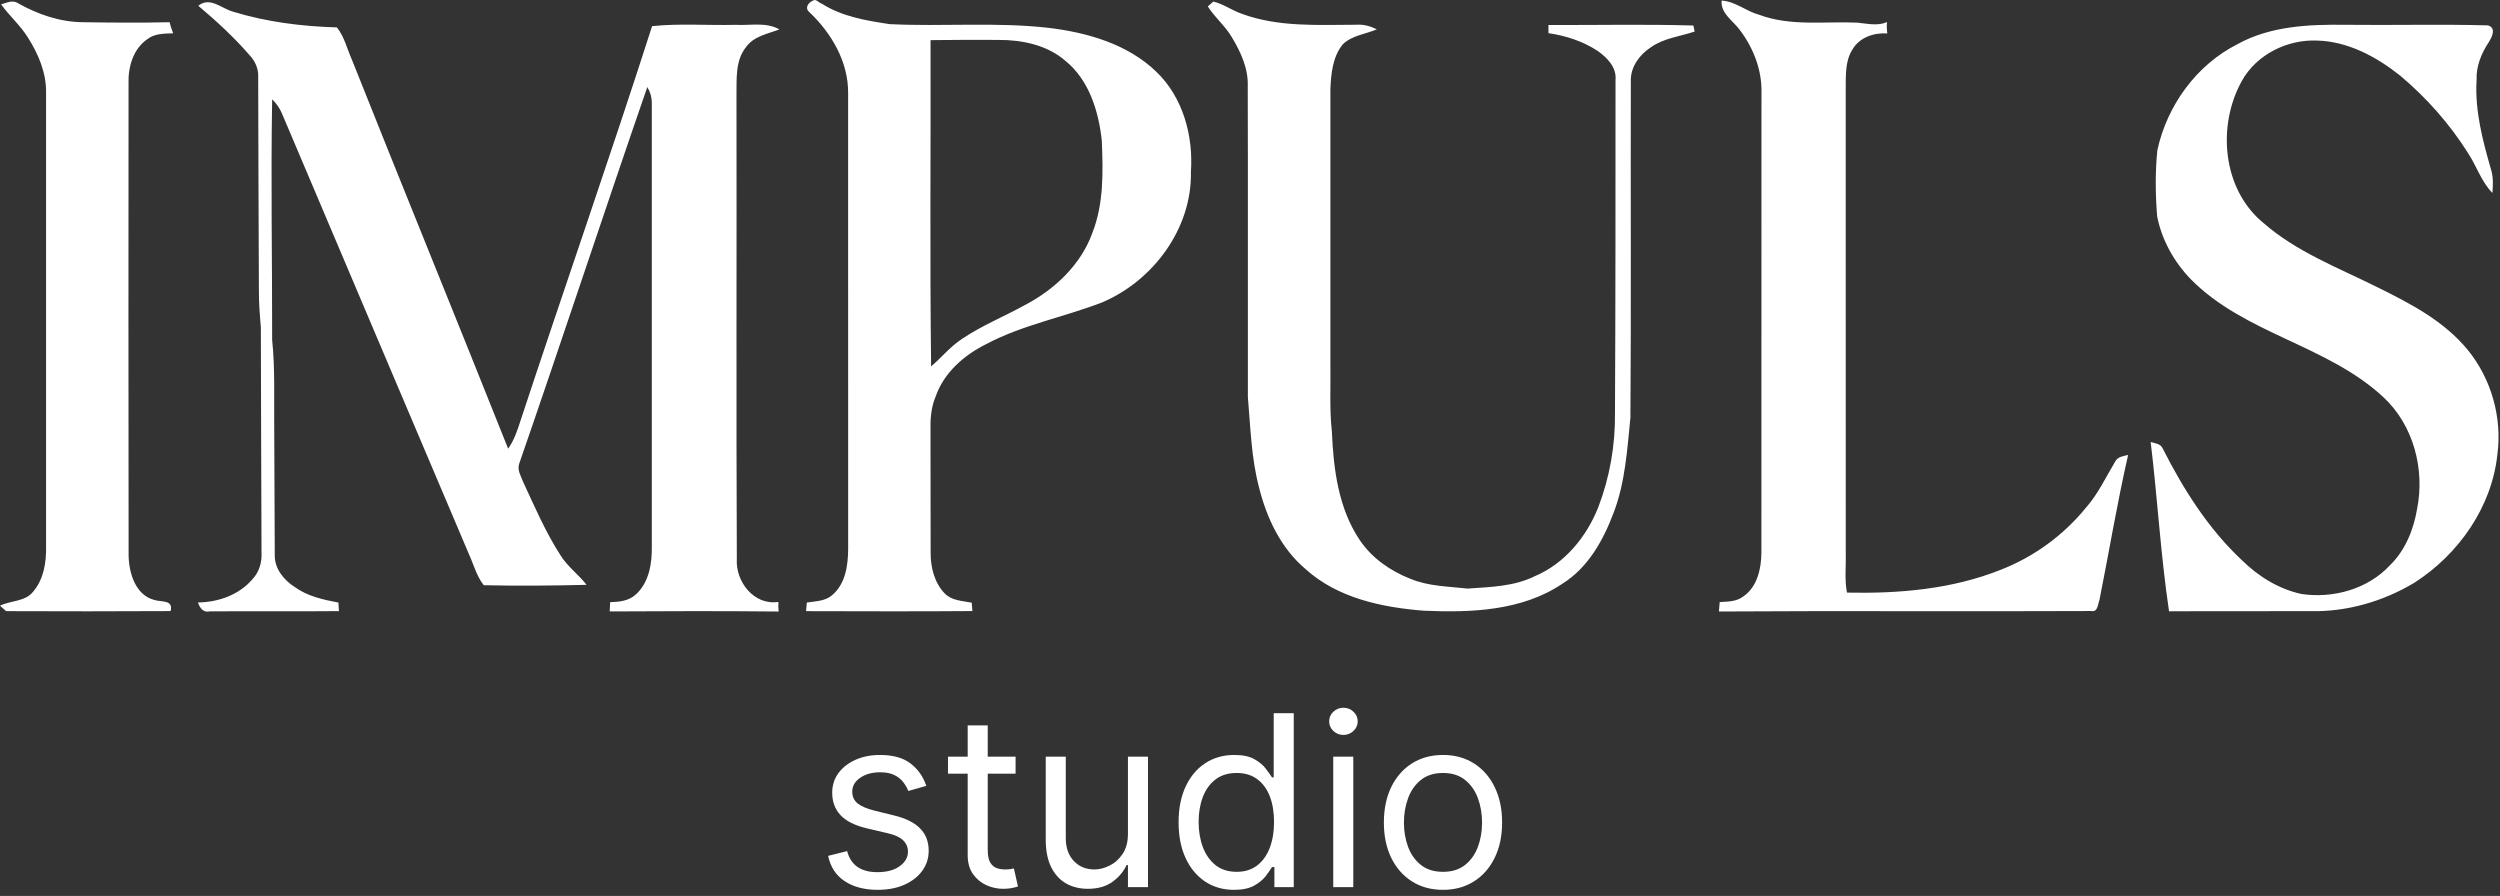
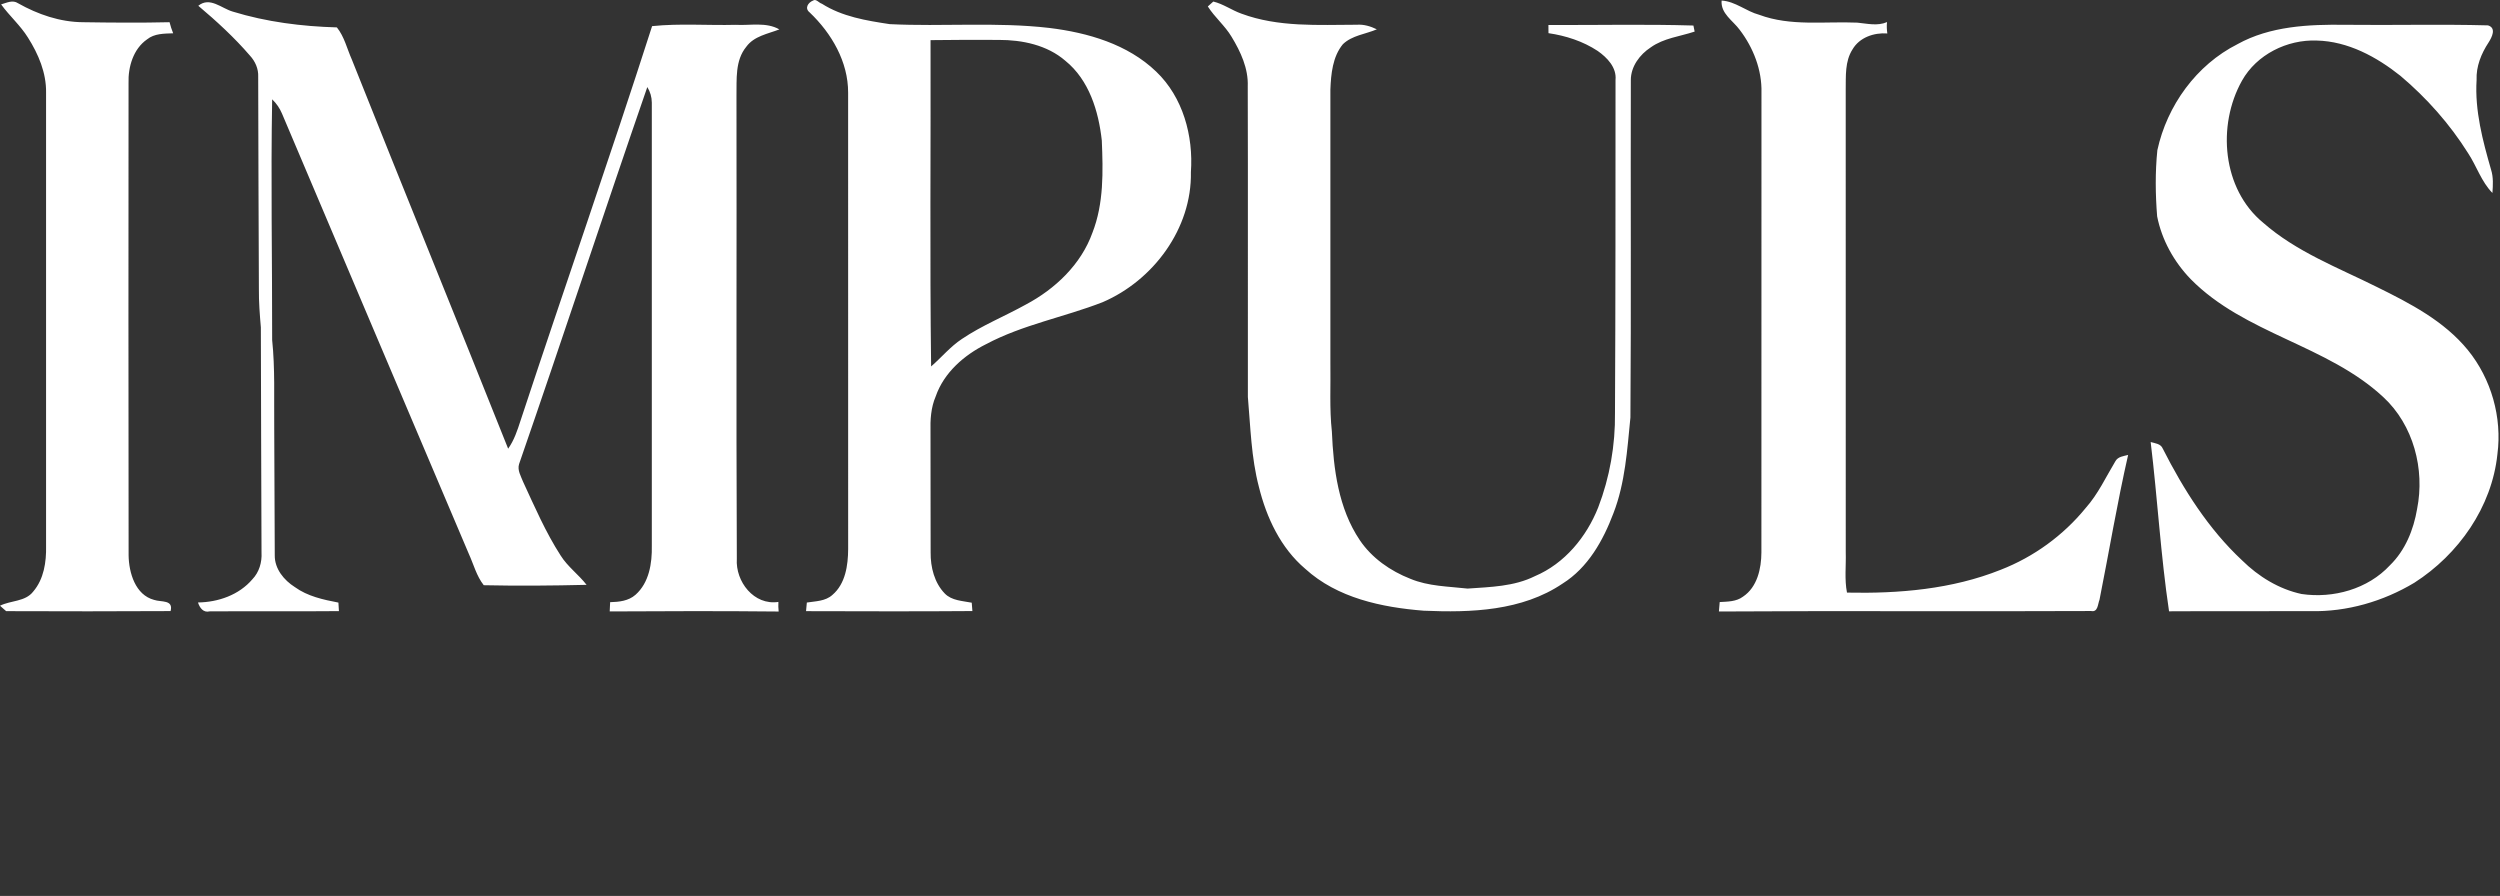
<svg xmlns="http://www.w3.org/2000/svg" width="1052" height="377" viewBox="0 0 1052 377" fill="none">
  <rect x="0" y="0" width="1052" height="377" fill="#333333" stroke="none" />
  <g clip-path="url(#clip0_639_141)">
    <path d="M0.466 1.852C2.76 1.199 5.319 -0.174 7.586 1.359C15.905 6.052 25.239 9.28 34.88 9.346C47.039 9.532 59.2 9.638 71.347 9.346C71.747 10.919 72.254 12.479 72.866 14.012C69.08 14.158 64.999 14.052 61.879 16.571C56.066 20.598 53.866 28.211 54.092 34.997C54.051 101.25 54.013 167.503 54.119 233.757C54.238 240.998 56.932 250.358 64.853 252.438C67.853 253.451 73.053 252.251 71.786 257.144C48.732 257.277 25.652 257.264 2.586 257.171C1.947 256.597 0.653 255.465 0 254.891C4.506 252.611 10.627 253.264 13.973 248.931C18.48 243.664 19.533 236.463 19.387 229.758C19.373 166.184 19.373 102.598 19.387 39.011C19.533 30.651 16.148 22.744 11.761 15.811C8.574 10.69 3.988 6.704 0.468 1.851L0.466 1.852ZM342.146 0.225C343.373 -0.642 344.64 1.252 345.854 1.571C354.387 7.012 364.574 8.677 374.4 10.158C396.773 11.265 419.28 9.172 441.573 11.759C457.732 13.746 474.479 18.558 486.505 30.119C497.798 40.892 502.212 57.159 501.132 72.413C501.584 96.133 485.344 118 463.958 127.173C447.786 133.466 430.398 136.613 414.972 144.813C405.705 149.427 397.226 156.774 393.744 166.8C391.718 171.506 391.424 176.654 391.558 181.72C391.638 198.64 391.518 215.56 391.612 232.48C391.545 238.641 393.172 245.214 397.559 249.747C400.506 252.774 405.012 252.84 408.906 253.614C408.973 254.494 409.106 256.254 409.185 257.134C385.852 257.321 362.518 257.227 339.185 257.174C339.264 256.267 339.437 254.455 339.518 253.548C343.198 252.974 347.331 253.015 350.264 250.348C355.77 245.681 356.864 237.868 356.904 231.055C356.931 167.042 356.918 103.029 356.891 39.029C356.944 26.003 349.931 14.015 340.718 5.243C338.478 3.496 339.998 1.097 342.145 0.23L342.146 0.225ZM391.574 16.891C391.693 62.665 391.24 108.439 391.814 154.197C396.201 150.398 399.908 145.838 404.788 142.624C413.256 136.917 422.788 133.091 431.695 128.144C444.014 121.61 454.909 111.291 459.694 97.93C464.52 85.597 464.174 72.13 463.64 59.116C462.281 46.783 458.308 33.676 448.307 25.582C440.627 18.929 430.187 16.782 420.293 16.795C410.72 16.768 401.147 16.728 391.574 16.888V16.891ZM724.453 0.237C730.267 0.583 734.773 4.757 740.279 6.224C753.492 11.158 767.785 8.932 781.559 9.531C785.705 9.918 790.051 11.05 794.065 9.29C793.865 10.877 793.972 12.477 794.184 14.077C788.571 13.663 782.464 15.745 779.531 20.797C776.292 25.836 776.771 32.024 776.677 37.743C776.677 102.623 776.664 167.503 776.691 232.396C776.864 238.037 776.117 243.783 777.211 249.37C799.064 249.836 821.384 247.956 841.851 239.783C855.771 234.37 868.211 225.344 877.652 213.77C882.878 207.904 886.158 200.717 890.171 194.063C891.238 192.13 893.597 191.943 895.517 191.437C890.903 211.609 887.531 232.063 883.477 252.357C882.717 254.236 882.851 257.716 879.943 257.117C827.73 257.37 775.518 256.971 723.317 257.317C723.41 255.985 723.531 254.65 723.651 253.345C727.011 253.144 730.624 253.198 733.464 251.064C739.465 247.065 741.171 239.225 741.198 232.463C741.239 167.971 741.212 103.476 741.225 38.997C741.479 29.464 737.799 20.076 732.079 12.57C729.225 8.651 724.012 5.729 724.453 0.237ZM83.44 2.436C88.28 -1.537 93.214 3.53 97.961 4.89C112.121 9.236 126.988 11.116 141.761 11.53C144.921 15.449 146.04 20.556 148.068 25.089C169.814 79.73 192.068 134.183 213.827 188.81C216.348 185.263 217.721 181.089 219.041 176.997C237.293 121.598 256.588 66.53 274.401 10.996C286.067 9.783 297.842 10.756 309.56 10.449C315.694 10.809 322.334 9.169 327.961 12.369C323.108 14.262 317.321 15.156 314.041 19.676C309.267 25.49 310.041 33.383 309.909 40.395C310.041 105.302 309.749 170.209 310.055 235.115C309.429 244.715 317.255 254.862 327.549 253.289C327.481 254.622 327.522 255.97 327.655 257.329C303.962 257.089 280.255 257.142 256.561 257.289C256.641 255.981 256.694 254.689 256.747 253.395C260.508 253.302 264.468 252.889 267.428 250.275C273.161 245.195 274.428 237.008 274.282 229.729C274.295 167.542 274.295 105.356 274.282 43.169C274.255 40.821 273.629 38.635 272.388 36.635C254.136 89.422 236.694 142.501 218.428 195.275C217.629 197.875 219.189 200.328 220.096 202.687C224.976 213.235 229.603 223.981 235.922 233.768C238.868 238.474 243.455 241.74 246.829 246.1C232.415 246.447 217.975 246.58 203.563 246.26C200.522 242.407 199.295 237.473 197.283 233.074C171.029 171.314 144.844 109.527 118.643 47.754C117.696 45.501 116.284 43.475 114.524 41.794C113.925 75.541 114.564 109.314 114.524 143.061C115.764 155.02 115.271 167.049 115.391 179.062C115.483 197.276 115.51 215.501 115.618 233.715C115.564 239.368 119.485 244.142 124.058 247.036C129.431 250.93 136.018 252.343 142.405 253.57C142.459 254.464 142.565 256.264 142.619 257.158C124.486 257.331 106.353 257.131 88.219 257.264C85.552 257.93 84.019 255.744 83.312 253.516C91.805 253.41 100.579 250.369 106.206 243.756C109.074 240.769 110.287 236.569 110.046 232.49C109.9 200.904 109.873 169.317 109.767 137.744C109.314 132.398 108.887 127.063 108.941 121.704C108.794 91.904 108.727 62.103 108.648 32.303C108.808 28.983 107.394 25.796 105.168 23.396C98.595 15.757 91.141 8.916 83.449 2.436H83.44ZM508.253 2.716C508.827 2.209 509.986 1.169 510.56 0.649C514.76 1.662 518.321 4.302 522.386 5.743C537.906 11.516 554.693 10.449 570.947 10.409C573.893 10.195 576.72 11.049 579.374 12.342C574.614 14.382 568.948 14.875 565.081 18.609C560.748 23.889 560.095 31.088 559.827 37.663C559.841 75.903 559.827 114.157 559.827 152.395C560.001 162.128 559.388 171.902 560.453 181.596C561.12 197.316 563.186 213.903 572.187 227.276C577.267 234.836 585.08 240.263 593.481 243.556C601.107 246.743 609.48 246.757 617.561 247.675C627.134 246.996 637.121 246.822 645.908 242.435C658.414 237.13 667.588 225.956 672.521 213.529C677.387 200.875 679.748 187.289 679.586 173.743C679.827 127.05 679.8 80.342 679.813 33.649C680.333 28.382 676.28 24.223 672.307 21.436C666.119 17.355 658.894 15.023 651.601 13.956C651.601 12.81 651.587 11.663 651.574 10.517C671.906 10.609 692.281 10.13 712.587 10.744C712.72 11.383 712.987 12.65 713.107 13.29C706.906 15.356 700.106 16.023 694.64 19.93C690.026 22.93 686.253 27.984 686.253 33.663C686.12 81.01 686.427 128.356 686.08 175.689C684.72 189.249 683.906 203.13 678.933 215.969C674.614 227.435 668.213 238.876 657.559 245.555C640.479 257.116 618.986 257.849 599.079 256.983C581.425 255.583 562.745 251.65 549.265 239.369C538.918 230.609 532.932 217.822 529.745 204.877C526.504 192.53 526.211 179.703 525.106 167.064C525.052 123.491 525.187 79.916 525.052 36.343C525.345 28.823 522.065 21.769 518.252 15.489C515.465 10.809 511.159 7.303 508.251 2.716H508.253ZM941.533 18.582C955.307 10.956 971.506 10.236 986.893 10.436C1006.91 10.677 1026.95 10.13 1046.95 10.677C1050.6 11.784 1048.59 15.676 1047.19 17.877C1044.11 22.557 1041.91 27.957 1042.15 33.651C1041.35 46.544 1044.72 59.158 1048.25 71.437C1049.25 74.584 1049.05 77.931 1048.81 81.197C1044.14 76.45 1042.17 69.904 1038.56 64.437C1030.88 52.197 1021.14 41.223 1010.11 31.916C1000.07 23.916 988.016 17.369 974.922 17.063C962.443 16.57 949.589 22.929 943.416 33.969C932.882 52.769 935.097 79.556 952.35 93.73C966.243 105.943 983.804 112.597 1000.16 120.743C1014.11 127.622 1028.52 135.063 1038.51 147.344C1048.34 159.451 1052.94 175.651 1050.91 191.117C1048.6 213.371 1034.55 233.317 1015.95 245.224C1002.86 253.077 987.577 257.518 972.269 257.171C952.429 257.238 932.575 257.117 912.735 257.238C909.201 233.598 907.882 209.718 905.001 186.011C906.842 186.545 909.255 186.691 910.095 188.785C918.815 205.959 929.295 222.571 943.469 235.799C950.361 242.599 958.962 247.906 968.494 249.959C981.815 251.919 996.387 247.892 1005.69 237.865C1012.13 231.598 1015.64 222.905 1017.11 214.185C1020.46 197.452 1015.58 178.813 1002.87 167.079C979.309 145.173 944.524 140.518 921.83 117.44C914.817 110.187 909.684 100.961 907.724 91.039C906.99 81.786 906.871 72.44 907.816 63.2C911.897 44.427 924.243 27.294 941.537 18.587L941.533 18.582Z" fill="white" />
-     <path d="M389.79 330.698L382.213 332.843C381.737 331.58 381.034 330.353 380.105 329.162C379.199 327.946 377.96 326.946 376.388 326.16C374.816 325.373 372.802 324.98 370.348 324.98C366.989 324.98 364.189 325.755 361.95 327.303C359.734 328.828 358.626 330.77 358.626 333.128C358.626 335.225 359.389 336.881 360.914 338.096C362.438 339.311 364.821 340.324 368.061 341.134L376.209 343.135C381.117 344.326 384.775 346.149 387.181 348.603C389.587 351.033 390.79 354.166 390.79 358.002C390.79 361.147 389.885 363.958 388.074 366.436C386.287 368.914 383.786 370.868 380.569 372.297C377.353 373.727 373.612 374.441 369.348 374.441C363.749 374.441 359.115 373.226 355.446 370.796C351.777 368.366 349.454 364.816 348.477 360.146L356.482 358.145C357.244 361.099 358.686 363.315 360.806 364.792C362.951 366.269 365.75 367.008 369.205 367.008C373.136 367.008 376.257 366.174 378.568 364.506C380.903 362.815 382.07 360.79 382.07 358.431C382.07 356.525 381.403 354.929 380.069 353.642C378.735 352.332 376.686 351.355 373.922 350.711L364.773 348.567C359.746 347.376 356.053 345.529 353.694 343.028C351.36 340.502 350.192 337.346 350.192 333.557C350.192 330.46 351.062 327.72 352.801 325.338C354.564 322.955 356.959 321.085 359.984 319.727C363.034 318.369 366.489 317.69 370.348 317.69C375.78 317.69 380.045 318.881 383.142 321.263C386.264 323.646 388.479 326.791 389.79 330.698ZM427.359 318.404V325.552H398.912V318.404H427.359ZM407.203 305.253H415.637V357.573C415.637 359.956 415.983 361.743 416.674 362.934C417.388 364.101 418.294 364.888 419.39 365.293C420.509 365.674 421.689 365.864 422.928 365.864C423.857 365.864 424.619 365.817 425.215 365.721C425.811 365.602 426.287 365.507 426.644 365.436L428.36 373.012C427.788 373.226 426.99 373.441 425.965 373.655C424.941 373.893 423.642 374.013 422.07 374.013C419.687 374.013 417.353 373.5 415.065 372.476C412.802 371.451 410.92 369.891 409.419 367.794C407.942 365.698 407.203 363.053 407.203 359.86V305.253ZM474.64 350.854V318.404H483.075V373.298H474.64V364.006H474.069C472.782 366.794 470.781 369.164 468.065 371.118C465.349 373.048 461.918 374.013 457.772 374.013C454.341 374.013 451.292 373.262 448.623 371.761C445.955 370.236 443.858 367.949 442.333 364.899C440.809 361.826 440.046 357.954 440.046 353.285V318.404H448.48V352.713C448.48 356.715 449.6 359.908 451.84 362.291C454.103 364.673 456.986 365.864 460.488 365.864C462.585 365.864 464.717 365.328 466.885 364.256C469.077 363.184 470.912 361.54 472.389 359.324C473.89 357.109 474.64 354.285 474.64 350.854ZM519.25 374.441C514.676 374.441 510.637 373.286 507.135 370.975C503.633 368.64 500.893 365.352 498.915 361.111C496.938 356.847 495.949 351.807 495.949 345.994C495.949 340.228 496.938 335.225 498.915 330.984C500.893 326.743 503.645 323.467 507.171 321.156C510.697 318.845 514.771 317.69 519.393 317.69C522.967 317.69 525.79 318.285 527.863 319.477C529.96 320.644 531.556 321.978 532.652 323.479C533.772 324.956 534.641 326.171 535.261 327.124H535.976V300.107H544.41V373.298H536.262V364.864H535.261C534.641 365.864 533.76 367.127 532.616 368.652C531.473 370.153 529.841 371.499 527.72 372.69C525.6 373.858 522.776 374.441 519.25 374.441ZM520.394 366.865C523.777 366.865 526.636 365.983 528.971 364.22C531.306 362.434 533.081 359.968 534.296 356.823C535.511 353.654 536.119 349.997 536.119 345.851C536.119 341.753 535.523 338.167 534.332 335.094C533.14 331.997 531.377 329.59 529.042 327.875C526.708 326.136 523.825 325.266 520.394 325.266C516.82 325.266 513.842 326.183 511.459 328.018C509.101 329.829 507.326 332.295 506.134 335.416C504.967 338.513 504.383 341.991 504.383 345.851C504.383 349.758 504.979 353.308 506.17 356.501C507.385 359.67 509.172 362.195 511.531 364.077C513.913 365.936 516.868 366.865 520.394 366.865ZM561.028 373.298V318.404H569.462V373.298H561.028ZM565.316 309.256C563.673 309.256 562.255 308.696 561.064 307.576C559.896 306.456 559.313 305.11 559.313 303.537C559.313 301.965 559.896 300.619 561.064 299.499C562.255 298.379 563.673 297.819 565.316 297.819C566.96 297.819 568.366 298.379 569.534 299.499C570.725 300.619 571.32 301.965 571.32 303.537C571.32 305.11 570.725 306.456 569.534 307.576C568.366 308.696 566.96 309.256 565.316 309.256ZM607.21 374.441C602.255 374.441 597.906 373.262 594.166 370.903C590.449 368.545 587.542 365.245 585.446 361.004C583.373 356.763 582.337 351.807 582.337 346.137C582.337 340.419 583.373 335.428 585.446 331.163C587.542 326.898 590.449 323.586 594.166 321.228C597.906 318.869 602.255 317.69 607.21 317.69C612.166 317.69 616.502 318.869 620.219 321.228C623.959 323.586 626.866 326.898 628.939 331.163C631.035 335.428 632.084 340.419 632.084 346.137C632.084 351.807 631.035 356.763 628.939 361.004C626.866 365.245 623.959 368.545 620.219 370.903C616.502 373.262 612.166 374.441 607.21 374.441ZM607.21 366.865C610.975 366.865 614.072 365.9 616.502 363.97C618.932 362.04 620.731 359.503 621.899 356.358C623.066 353.213 623.65 349.806 623.65 346.137C623.65 342.468 623.066 339.049 621.899 335.88C620.731 332.712 618.932 330.15 616.502 328.197C614.072 326.243 610.975 325.266 607.21 325.266C603.446 325.266 600.349 326.243 597.918 328.197C595.488 330.15 593.689 332.712 592.522 335.88C591.355 339.049 590.771 342.468 590.771 346.137C590.771 349.806 591.355 353.213 592.522 356.358C593.689 359.503 595.488 362.04 597.918 363.97C600.349 365.9 603.446 366.865 607.21 366.865Z" fill="white" />
  </g>
  <defs>
    <clipPath id="clip0_639_141">
      <rect width="1051.38" height="376.841" fill="white" />
    </clipPath>
  </defs>
</svg>